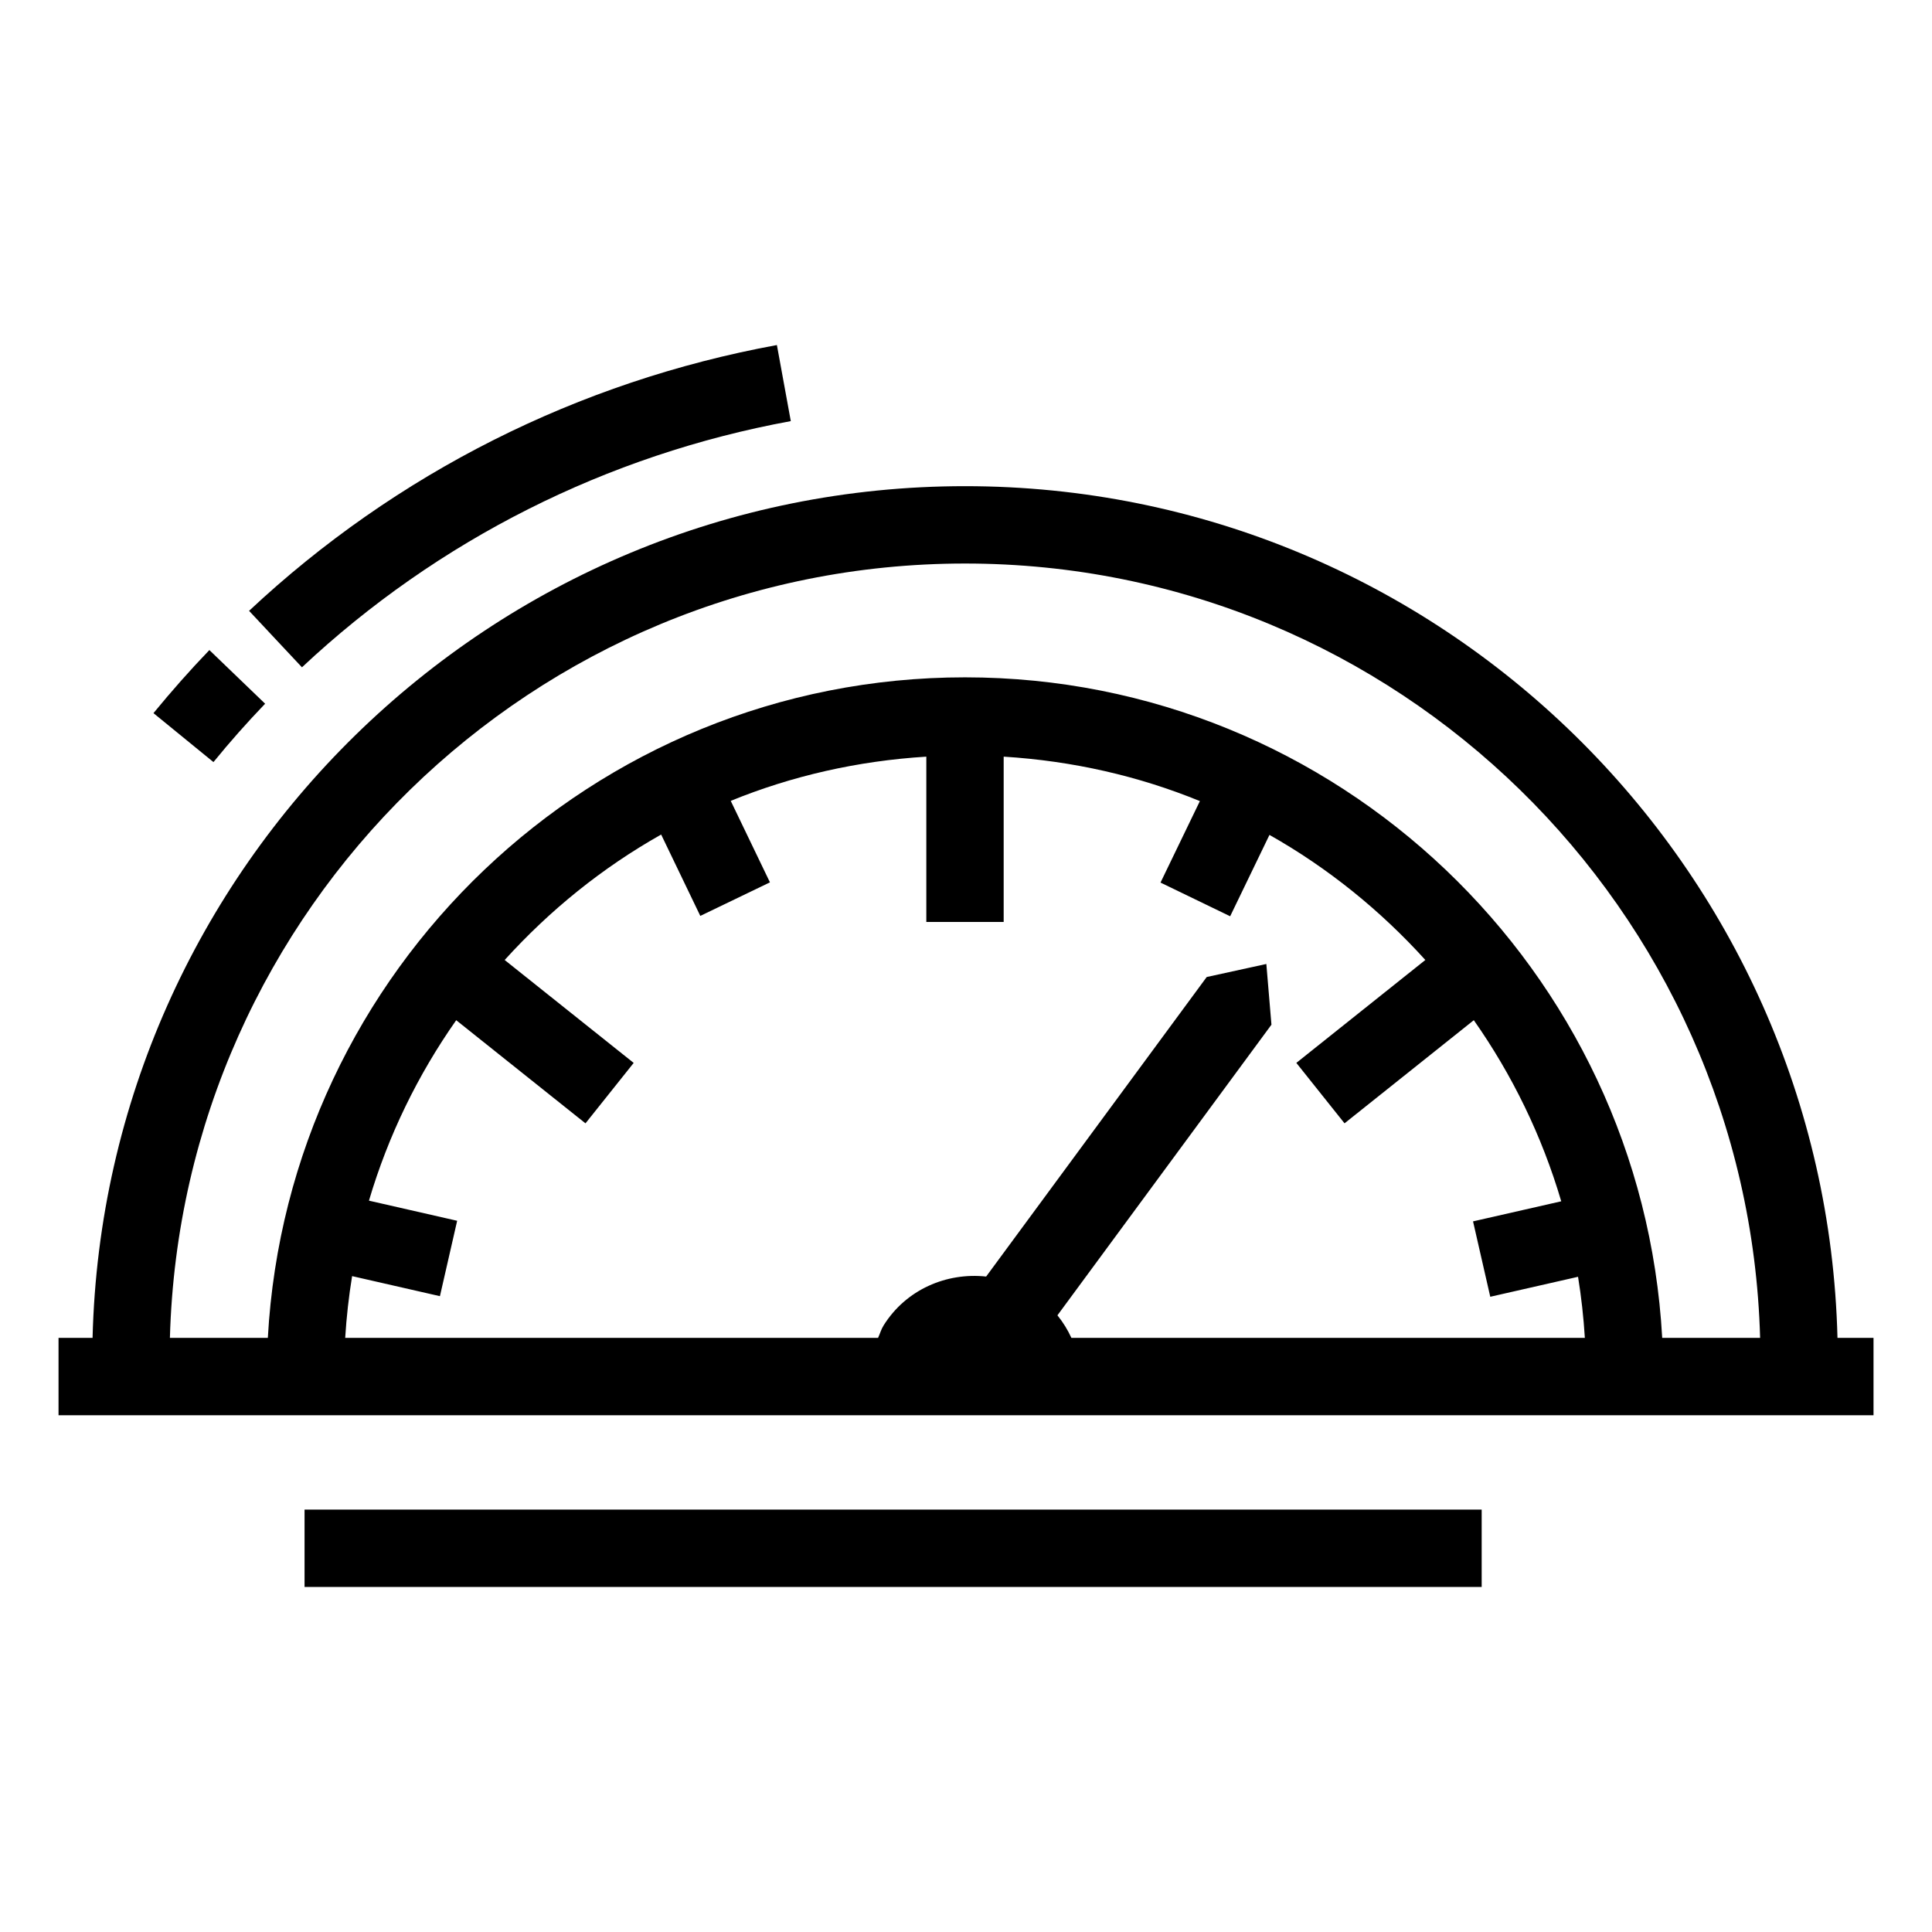
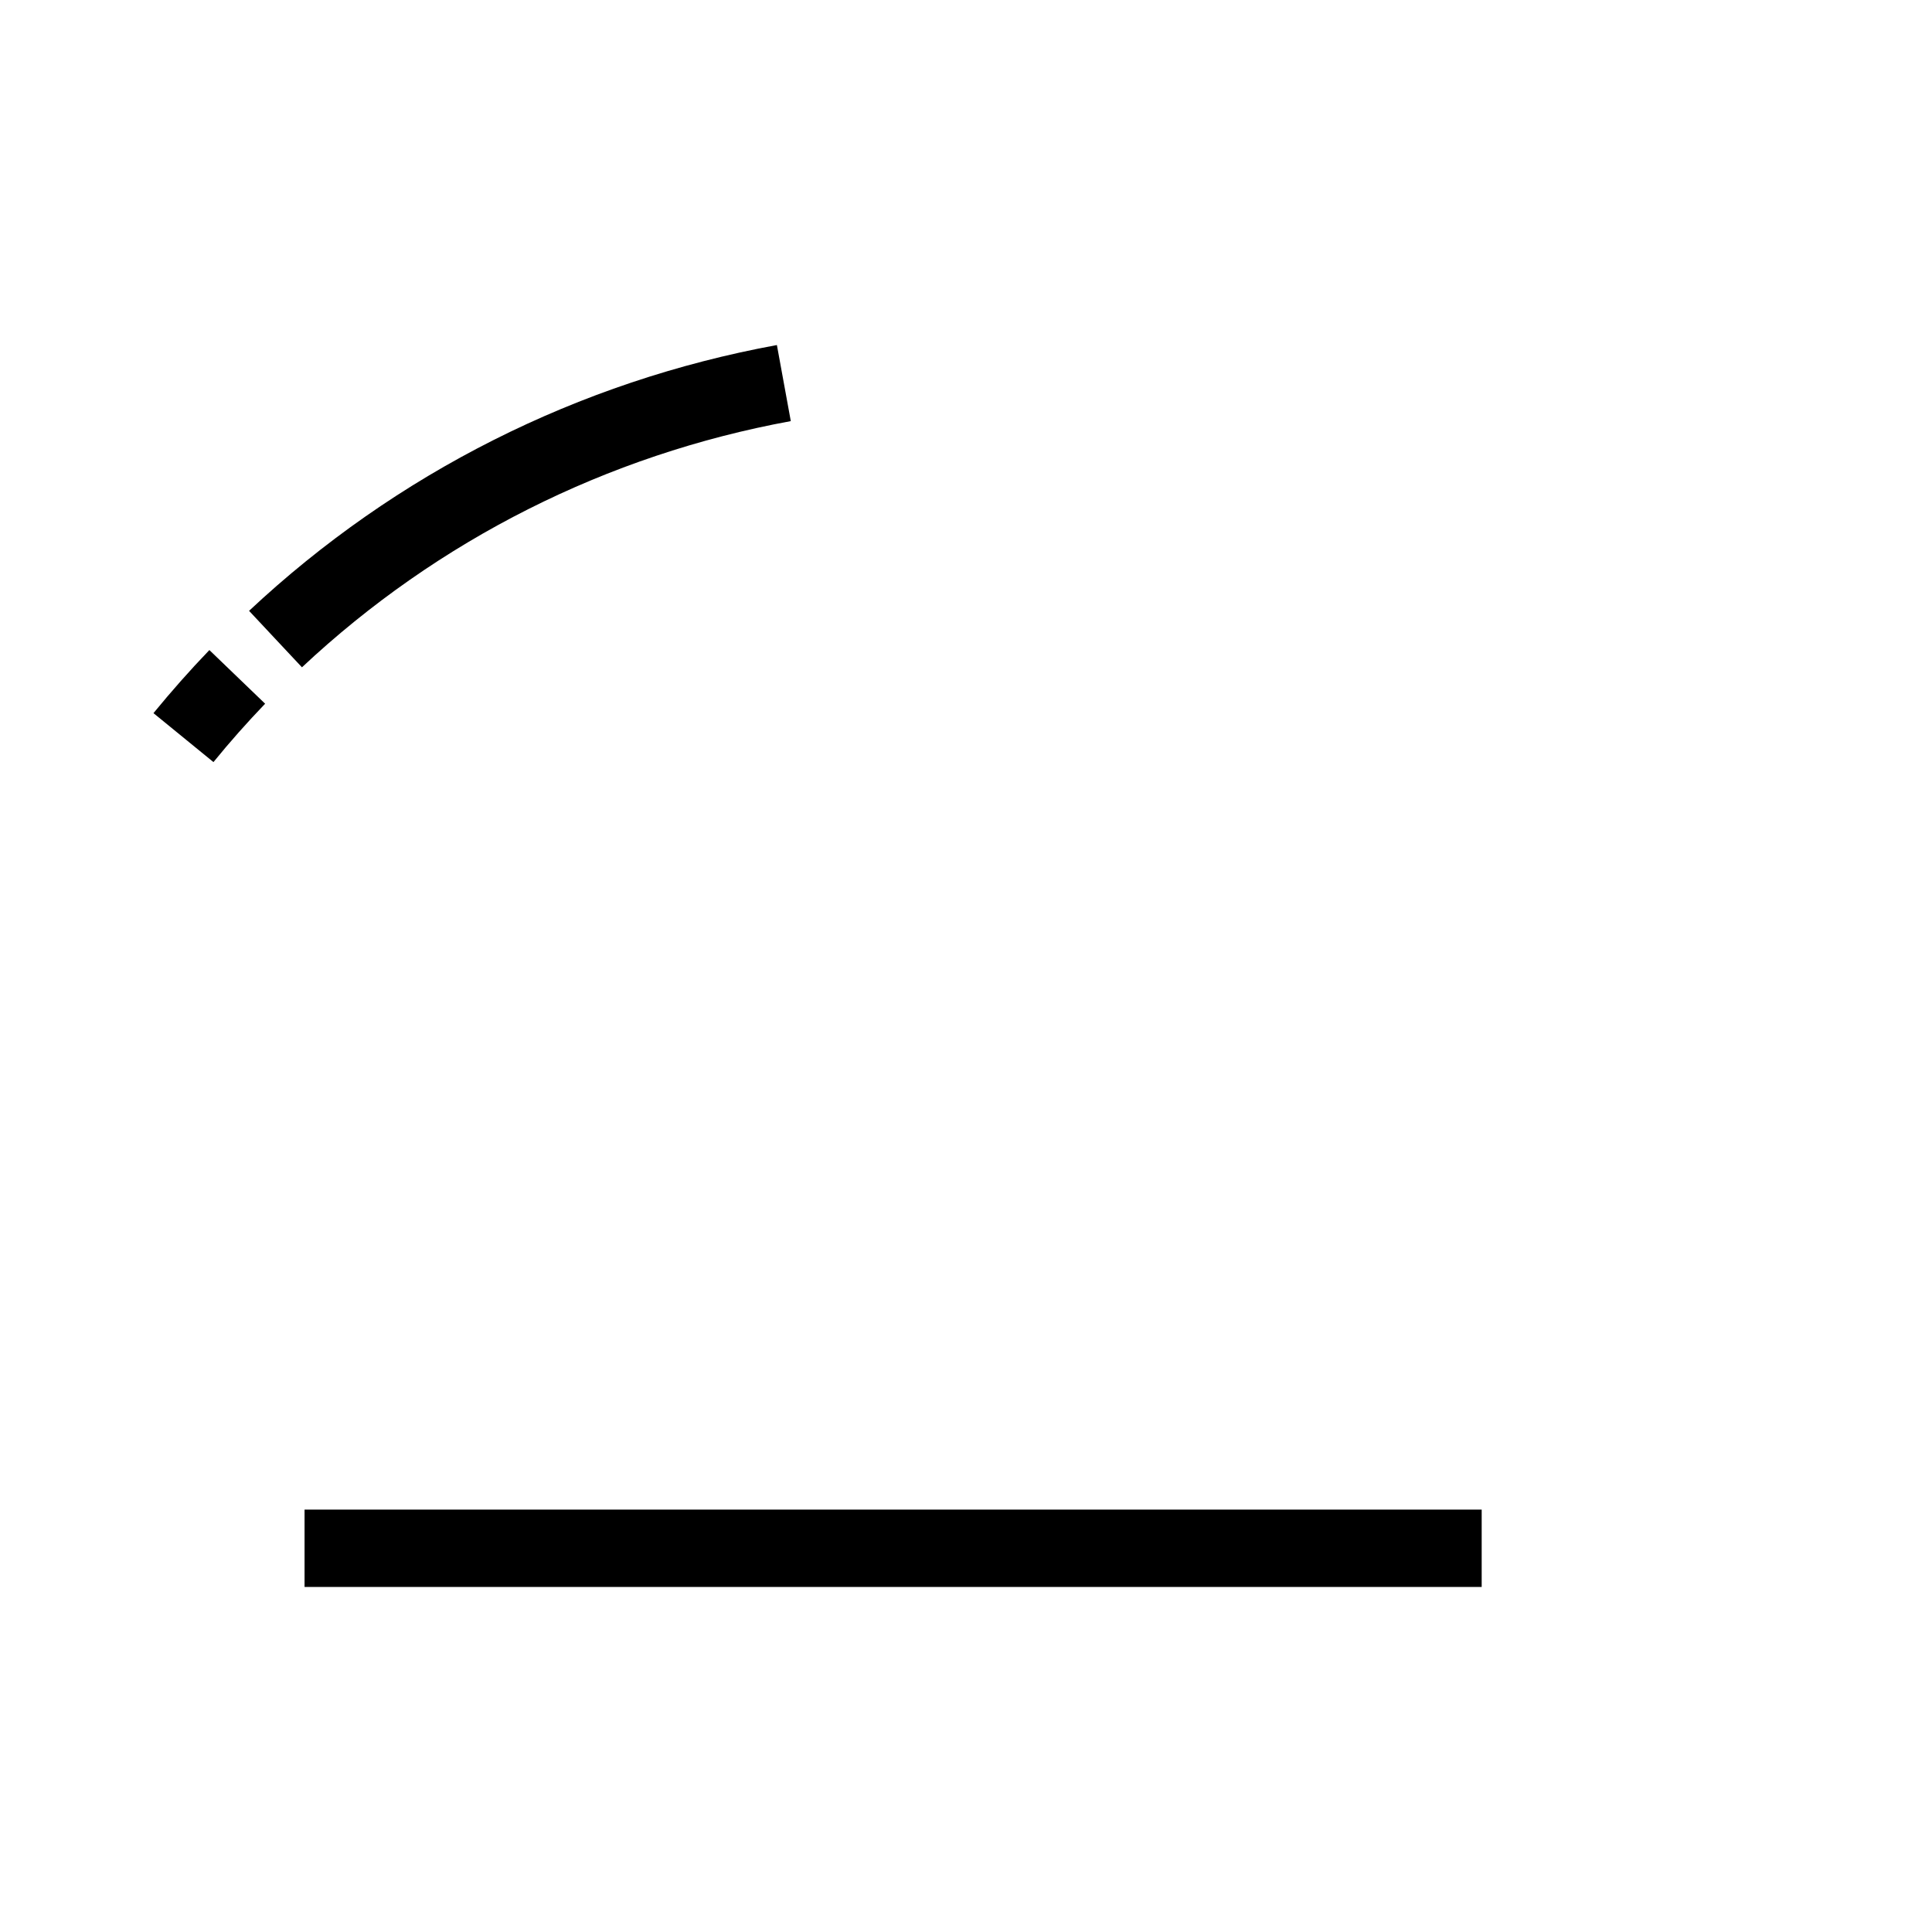
<svg xmlns="http://www.w3.org/2000/svg" fill="#000000" width="800px" height="800px" version="1.1" viewBox="144 144 512 512">
  <g>
    <path d="m353.57 255.6-3.684-20.16c-52.633 9.648-101 34.012-139.88 70.438l14.016 14.965c35.992-33.742 80.793-56.293 129.54-65.242z" />
    <path d="m214.26 330.49-14.773-14.215c-5.164 5.367-10.109 10.973-14.816 16.715l15.895 12.973c4.344-5.344 8.93-10.508 13.695-15.473z" />
-     <path d="m630.95 498.55c-3.109-124.96-105.52-225.71-231.21-225.71-125.69 0-228.1 100.75-231.21 225.71h-9.02v20.5h480.99v-20.5zm-203.02 0c-0.973-2.129-2.203-4.121-3.699-5.977l56.715-77.02-1.352-16.09-15.805 3.457-58.453 79.379c-10.492-1.129-21.211 3.414-27.18 12.961-0.656 1.047-0.953 2.191-1.457 3.285l-141.22 0.004c0.344-5.535 0.953-10.988 1.832-16.363l23.273 5.312 4.566-19.98-23.375-5.332c5.113-17.301 12.992-33.391 23.125-47.82l34.258 27.332 12.773-16.016-34.188-27.273c11.934-13.176 25.875-24.465 41.469-33.246l10.375 21.562 18.457-8.891-10.391-21.594c16.16-6.602 33.605-10.59 51.832-11.719v43.805h20.5v-43.805c18.289 1.133 35.793 5.141 51.996 11.777l-10.434 21.594 18.457 8.93 10.418-21.562c15.527 8.766 29.418 20.016 41.309 33.145l-34.188 27.273 12.773 16.016 34.258-27.332c10.168 14.48 18.059 30.633 23.172 47.996l-23.375 5.32 4.566 19.98 23.262-5.293c0.863 5.316 1.465 10.711 1.805 16.184zm156.57 0c-5.367-97.402-86.062-175.05-184.76-175.05s-179.39 77.648-184.76 175.05h-25.953c3.106-113.66 96.312-205.21 210.71-205.21 114.4 0 207.61 91.547 210.71 205.21z" />
    <path d="m224.71 544.06h311.95v20.5h-311.95z" />
  </g>
</svg>